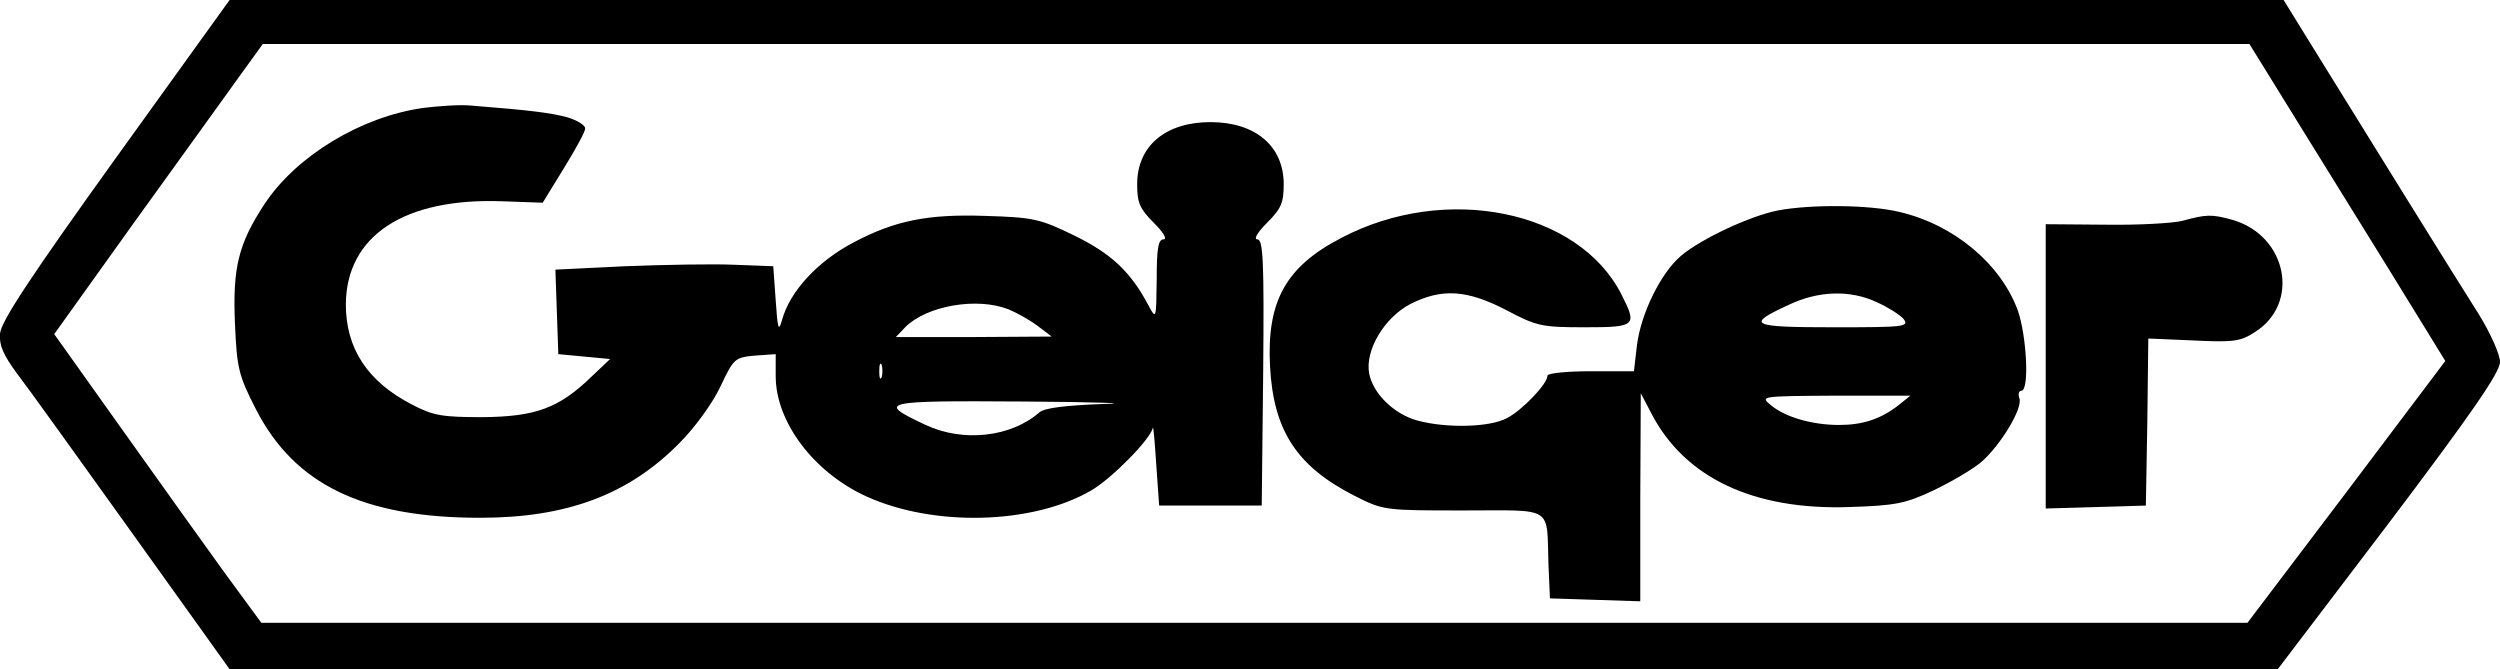
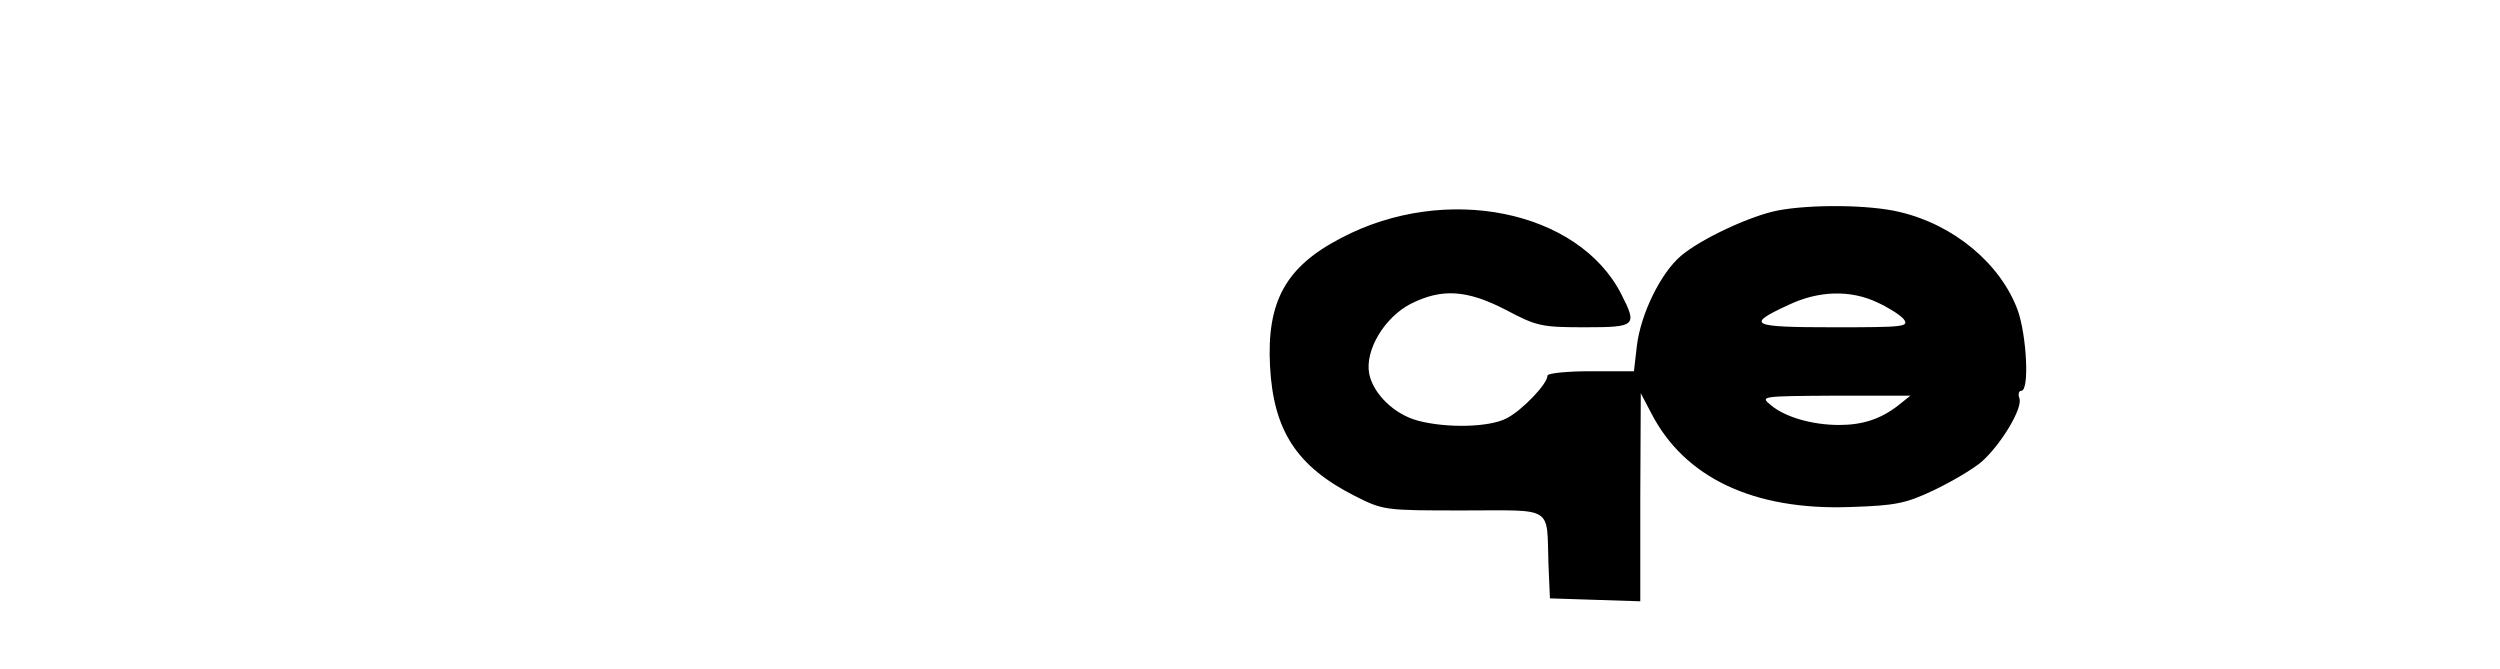
<svg xmlns="http://www.w3.org/2000/svg" version="1.0" width="511.803pt" height="137pt" viewBox="0 0 511.803 137" preserveAspectRatio="xMidYMid meet">
  <g transform="translate(-0.197,325) scale(0.1,-0.1)" fill="#000000" stroke="none">
-     <path d="M238 2925 c-173 -241 -234 -333 -236 -358 -2 -24 7 -44 35 -82 21 -27 127 -175 236 -327 l199 -278 2096 0 2097 0 228 300 c170 225 227 308 227 329 0 15 -19 58 -43 97 -49 77 -240 385 -337 542 l-63 102 -2103 0 -2102 0 -234 -325z m4497 28 c71 -115 162 -261 201 -325 l72 -117 -202 -268 -203 -268 -2033 0 -2033 0 -77 105 c-42 58 -137 191 -211 295 l-136 191 161 225 c89 123 185 257 214 297 l52 72 2034 0 2033 0 128 -207z" />
-     <path d="M868 3029 c-127 -18 -259 -98 -324 -196 -54 -82 -66 -131 -61 -246 4 -90 7 -105 43 -175 79 -154 219 -222 459 -222 177 0 303 47 407 152 33 33 69 83 85 117 27 57 29 59 70 63 l43 3 0 -45 c0 -94 78 -197 185 -246 138 -63 341 -58 461 12 43 25 122 106 126 128 1 6 4 -27 7 -74 l6 -85 105 0 105 0 3 273 c2 229 0 272 -12 272 -8 0 0 14 20 34 29 29 34 41 34 79 0 78 -58 127 -150 127 -92 0 -150 -49 -150 -127 0 -38 5 -50 34 -79 20 -20 28 -34 20 -34 -11 0 -14 -19 -14 -82 -1 -82 -1 -83 -17 -53 -36 68 -75 105 -150 142 -72 35 -84 38 -184 41 -116 4 -184 -9 -269 -54 -73 -38 -131 -100 -147 -159 -7 -25 -9 -19 -13 40 l-5 70 -80 3 c-44 2 -144 0 -223 -3 l-143 -7 3 -87 3 -86 53 -5 53 -5 -38 -36 c-67 -65 -115 -82 -223 -83 -83 0 -101 3 -145 26 -91 47 -135 115 -135 205 1 140 119 218 319 211 l84 -3 43 70 c24 39 44 75 44 82 0 7 -17 17 -37 23 -34 9 -72 14 -198 24 -22 2 -65 -1 -97 -5z m1198 -412 c17 -7 44 -22 60 -34 l29 -22 -160 -1 -159 0 20 21 c44 43 145 61 210 36z m-259 -139 c-3 -7 -5 -2 -5 12 0 14 2 19 5 13 2 -7 2 -19 0 -25z m453 -55 c-77 -3 -119 -8 -130 -17 -58 -51 -156 -62 -233 -26 -102 48 -93 50 204 48 151 -1 222 -4 159 -5z" />
    <path d="M3641 2819 c-56 -11 -157 -58 -198 -93 -41 -35 -82 -118 -90 -184 l-6 -52 -88 0 c-49 0 -89 -4 -89 -9 0 -17 -52 -71 -83 -87 -35 -19 -124 -21 -183 -5 -48 13 -91 55 -99 96 -9 48 31 115 85 143 64 32 115 29 196 -13 62 -33 73 -35 160 -35 106 0 108 3 75 68 -88 172 -360 227 -573 115 -114 -59 -153 -130 -146 -263 7 -132 55 -205 173 -265 59 -30 62 -30 223 -30 187 0 170 11 174 -110 l3 -70 93 -3 92 -3 0 213 1 213 21 -40 c68 -133 210 -200 407 -193 93 3 114 7 171 34 36 17 80 43 98 58 40 35 86 111 78 131 -3 8 -1 15 4 15 17 0 11 112 -7 164 -35 96 -131 176 -242 202 -62 15 -182 16 -250 3z m204 -188 c22 -10 46 -25 54 -34 12 -16 2 -17 -143 -17 -172 0 -181 5 -92 46 61 29 126 31 181 5z m43 -211 c-36 -28 -73 -40 -121 -40 -55 0 -110 16 -139 40 -23 19 -23 19 131 20 l154 0 -25 -20z" />
-     <path d="M4470 2798 c-19 -5 -90 -9 -157 -8 l-123 1 0 -291 0 -291 103 3 102 3 3 171 2 171 93 -4 c81 -4 96 -2 125 17 94 59 66 198 -46 230 -43 12 -54 11 -102 -2z" />
  </g>
</svg>